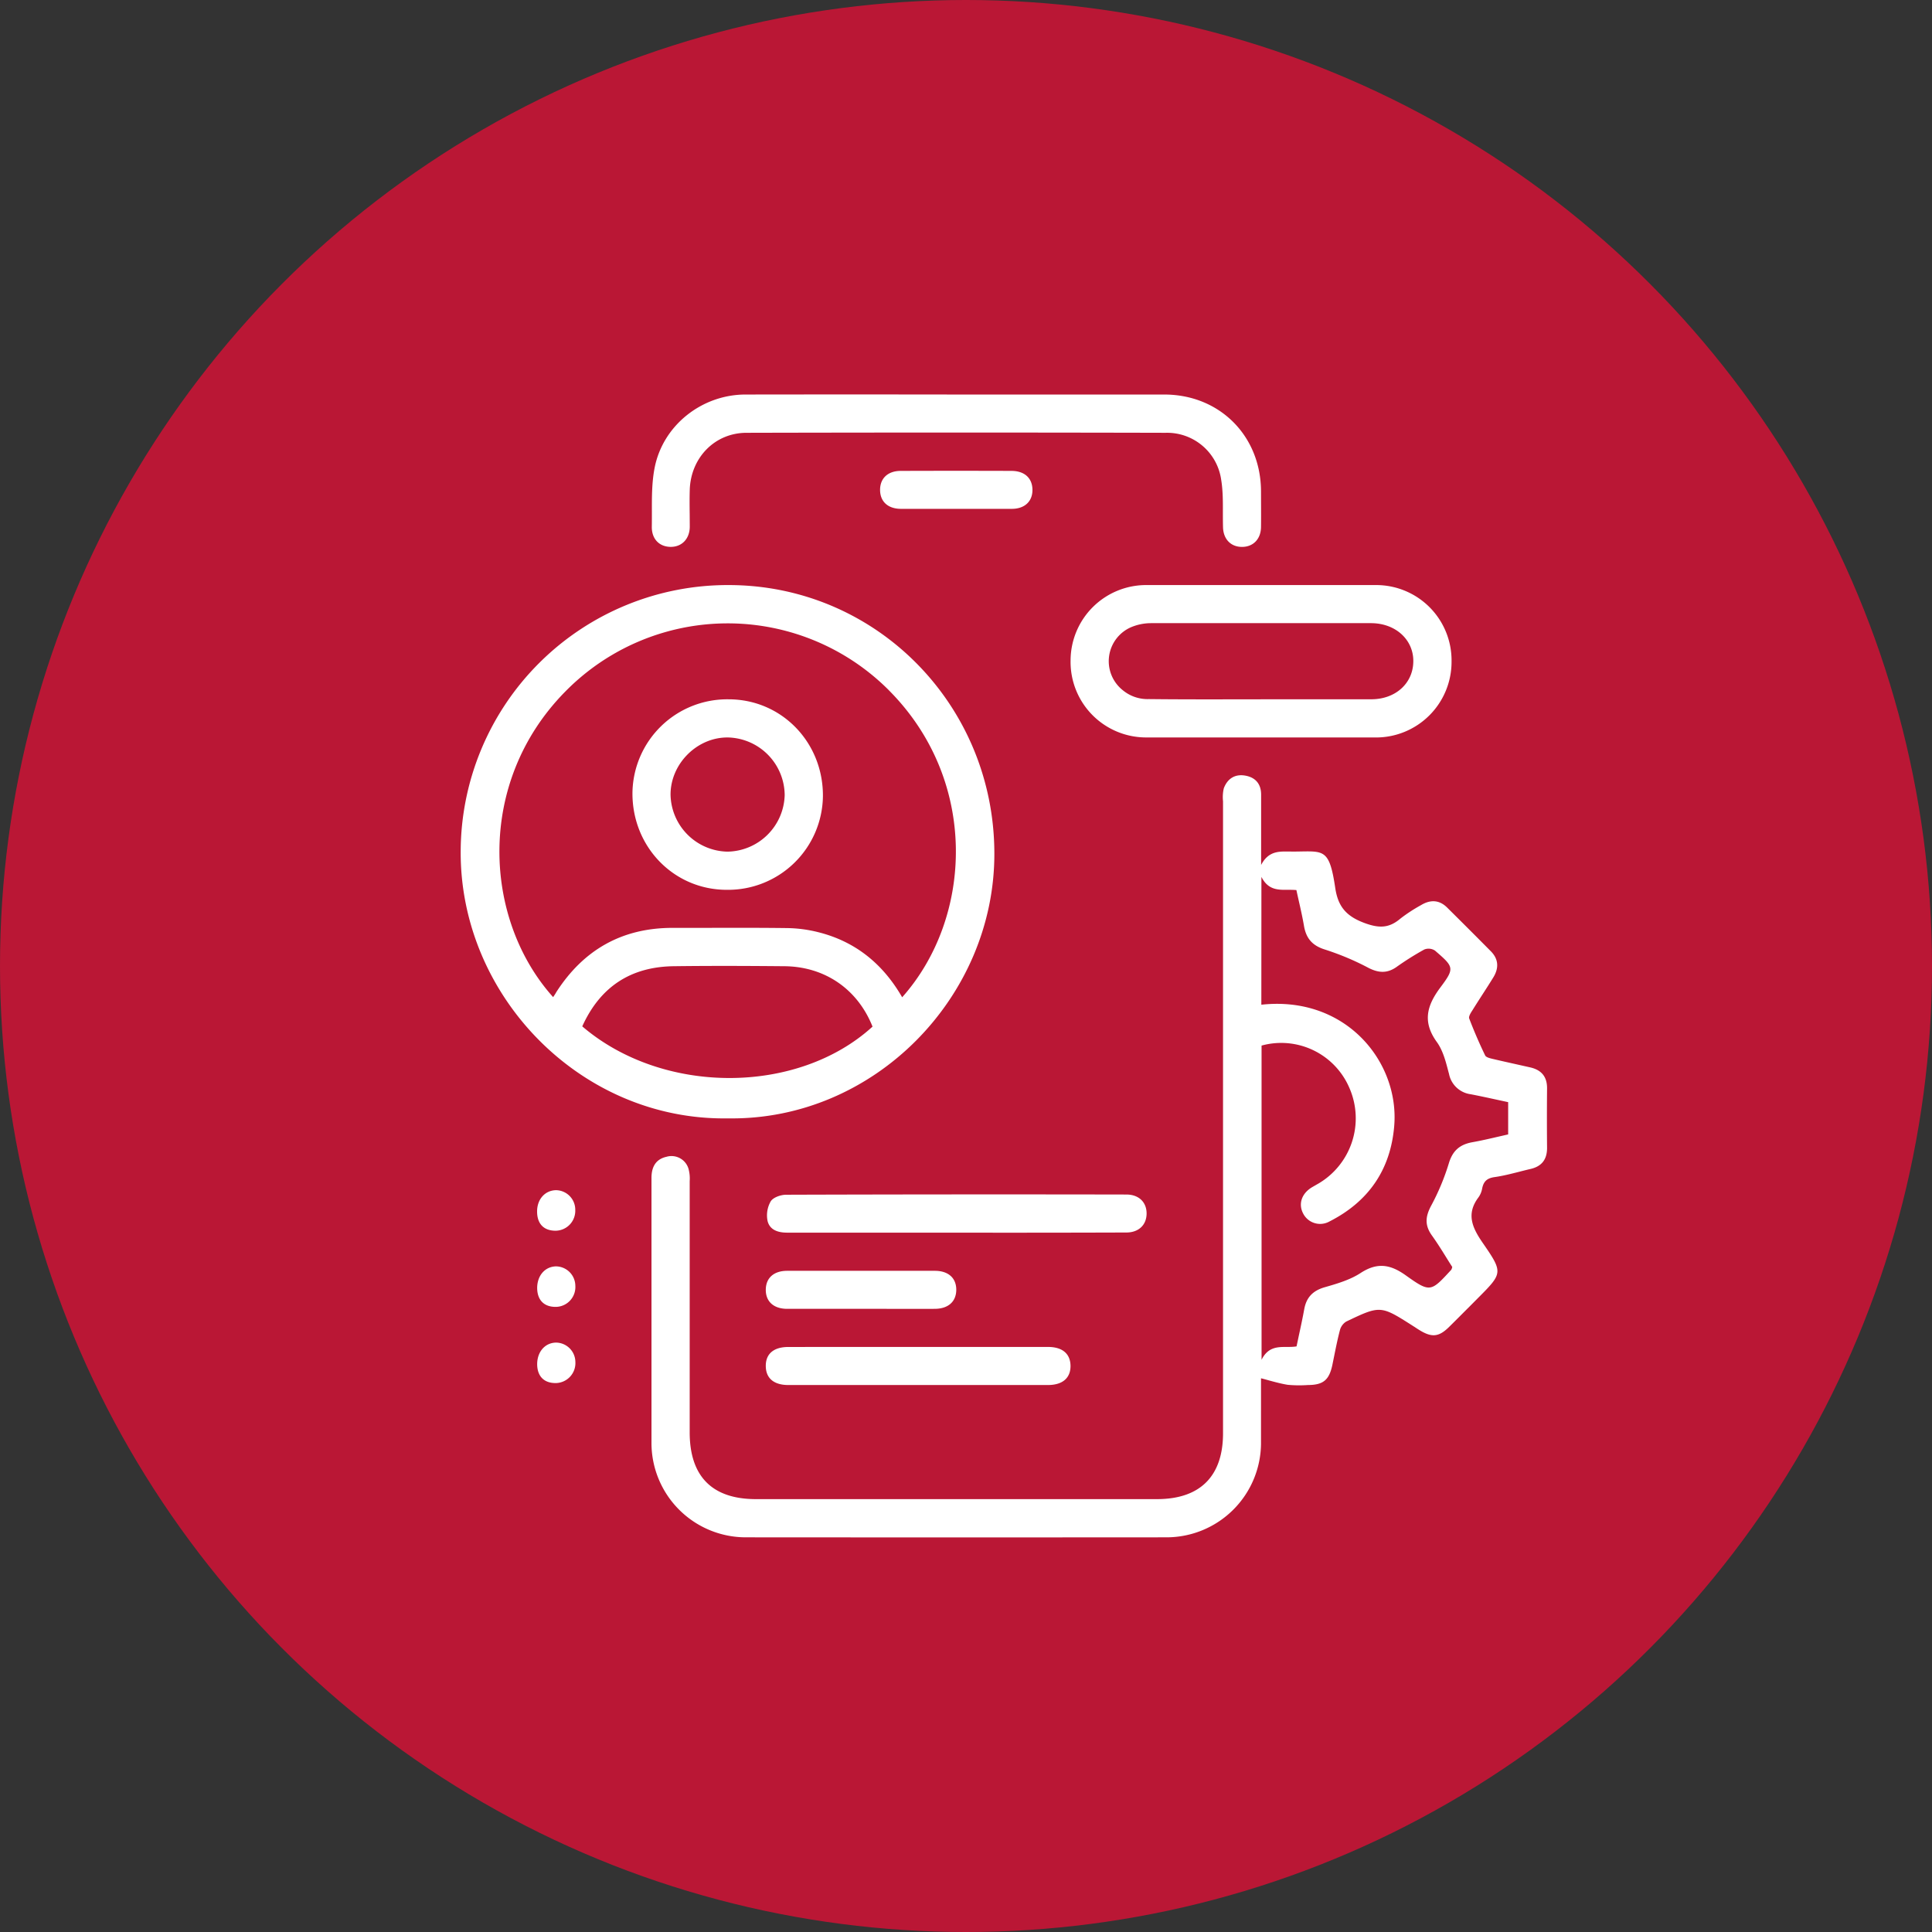
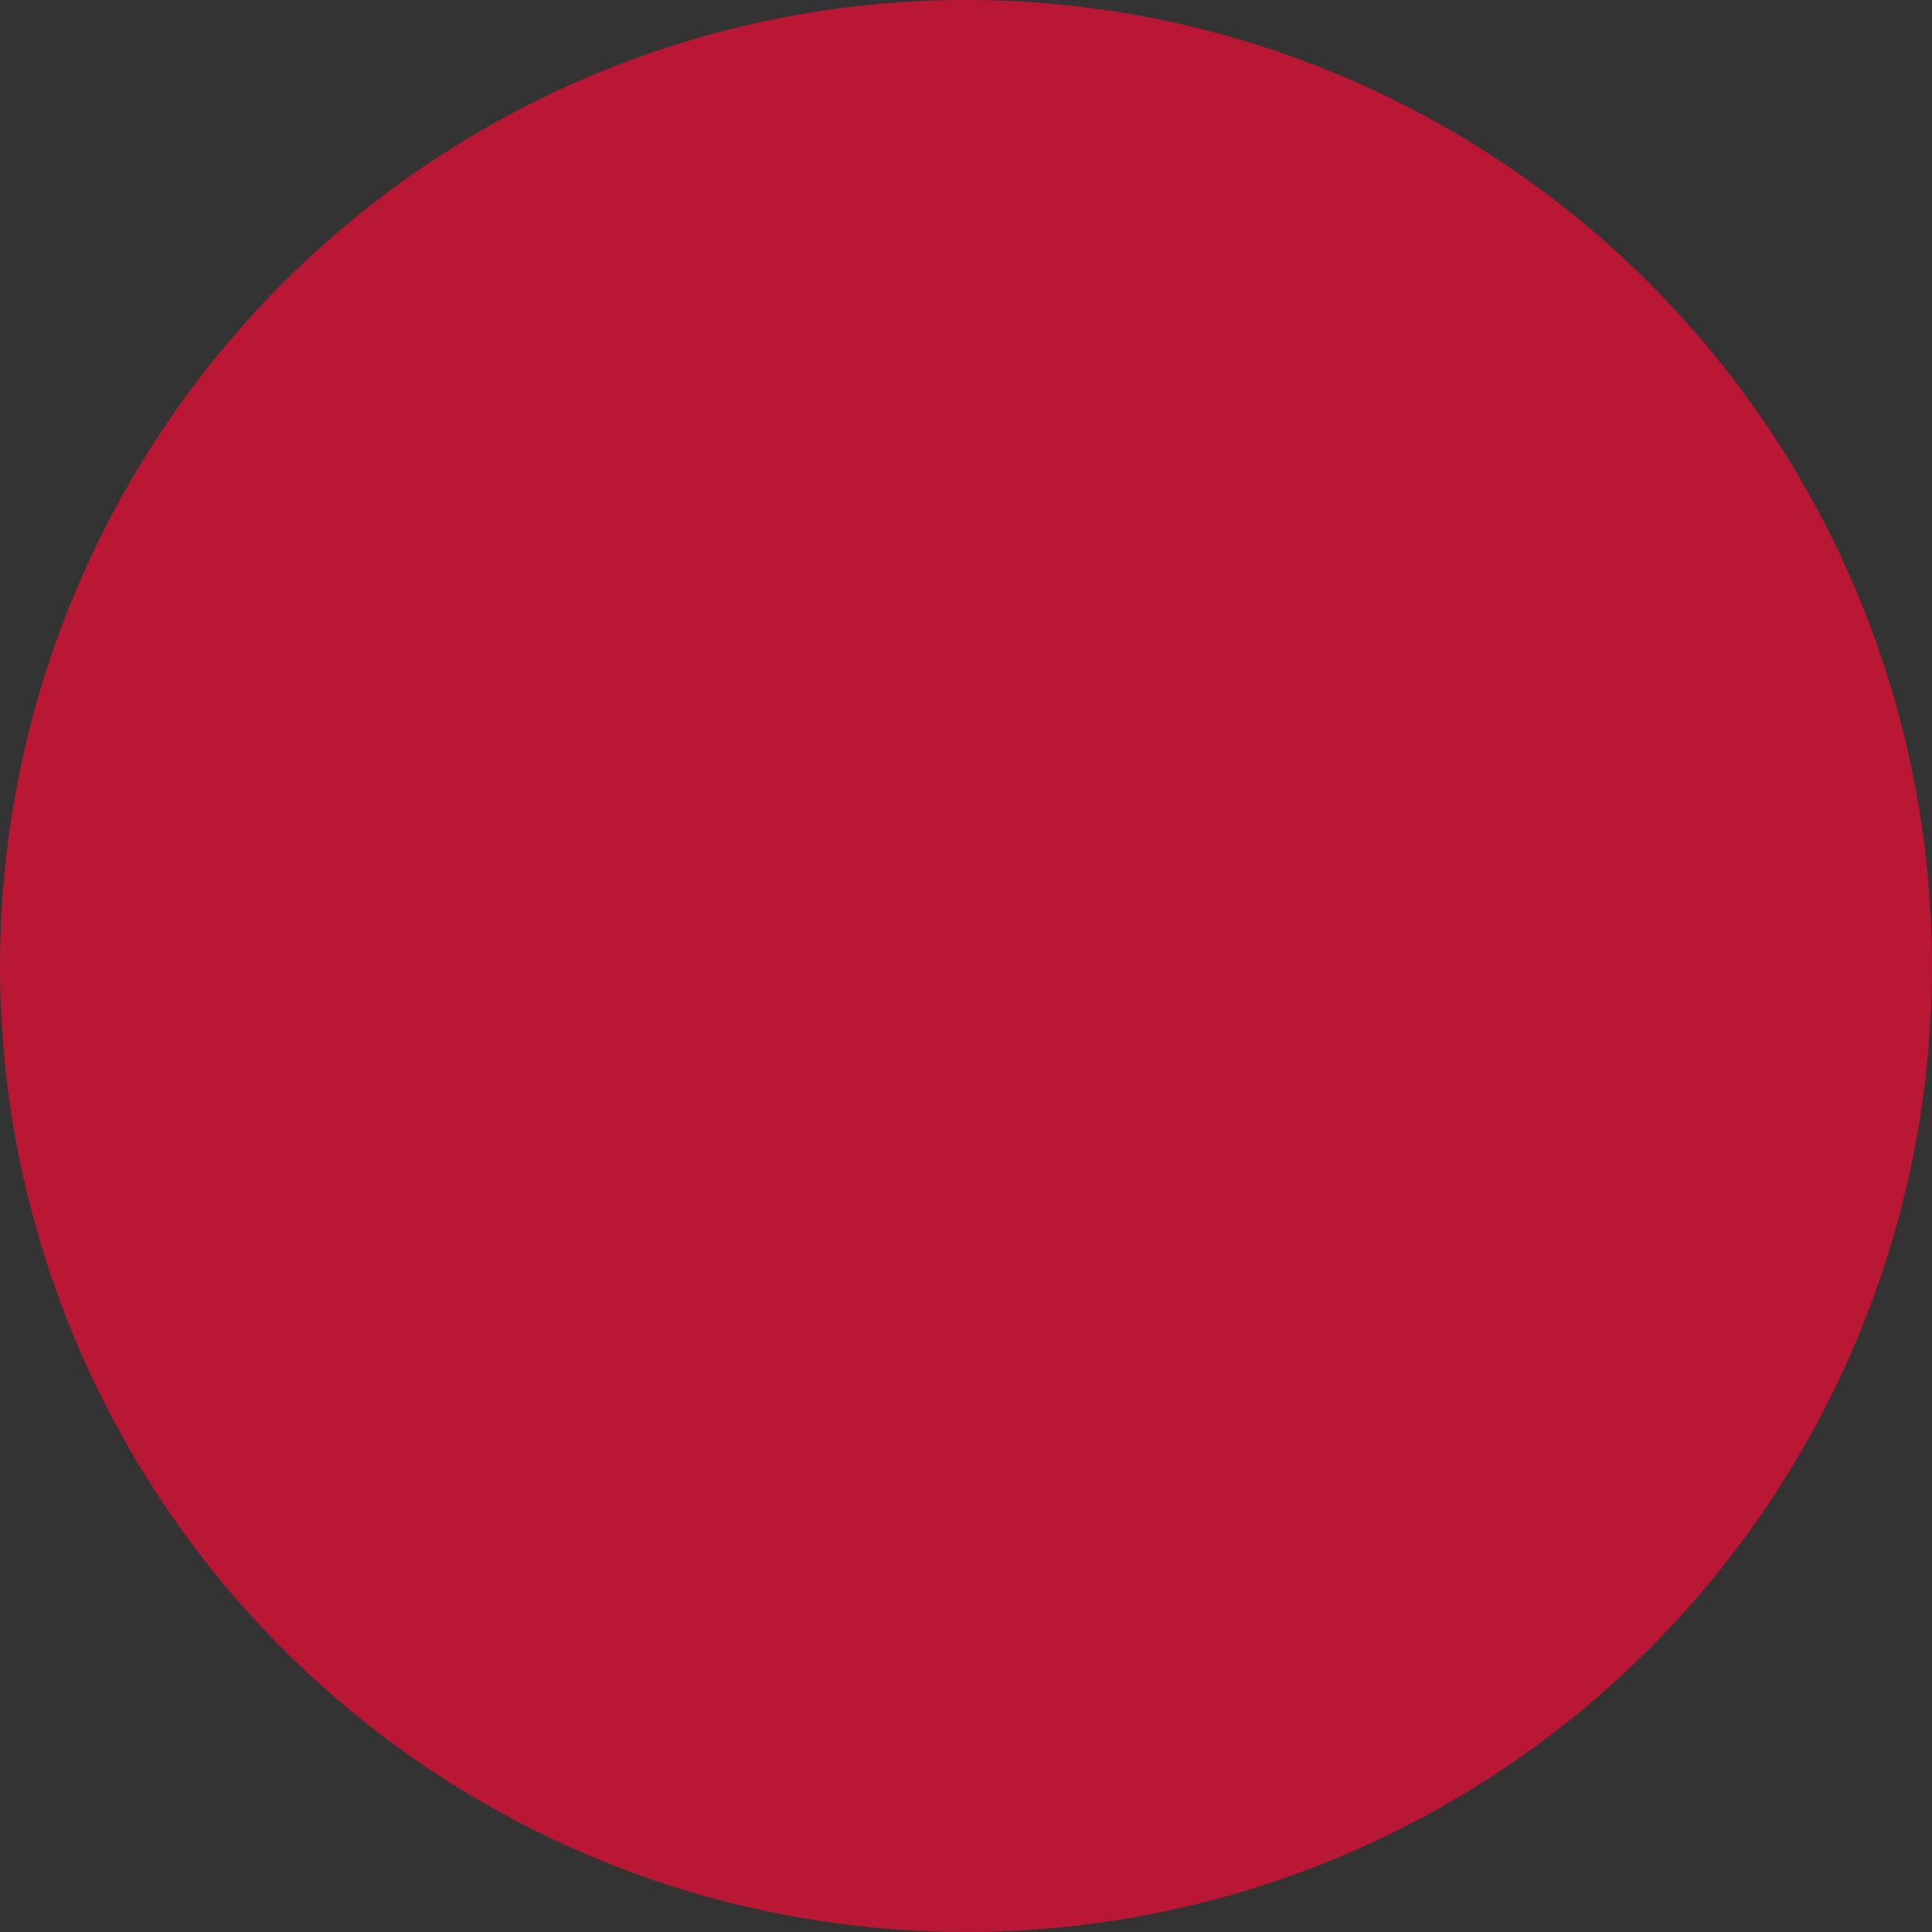
<svg xmlns="http://www.w3.org/2000/svg" width="53" height="53" fill="none">
  <rect width="100%" height="100%" fill="#333333" stroke="none" />
  <circle cx="26.5" cy="26.5" r="26.5" fill="#BA1735" />
-   <path fill="#fff" fill-rule="evenodd" d="M31.938 10.823h-5.683a1938.07 1938.07 0 0 0-5.807 0c-1.199.002-2.274.851-2.494 2.032-.073.388-.072.79-.071 1.191 0 .134 0 .267-.002.4-.006.335.2.548.504.556.318.008.537-.22.537-.557l-.002-.337c-.003-.225-.005-.45.002-.675.029-.877.686-1.56 1.559-1.56 3.831-.009 7.663-.009 11.495 0a1.498 1.498 0 0 1 1.525 1.292c.047.29.047.585.046.88 0 .14 0 .28.004.421.01.328.217.539.524.537.306-.002.513-.216.518-.543.003-.217.002-.435.001-.653v-.001l-.001-.326c-.004-1.522-1.134-2.657-2.655-2.657Zm-19.3 12.527c-.023 3.976 3.299 7.394 7.33 7.33 4.016.063 7.32-3.333 7.31-7.272-.007-4.075-3.247-7.358-7.29-7.358a7.326 7.326 0 0 0-7.35 7.3Zm11.746-4.414c2.477 2.484 2.302 6.247.365 8.422-.524-.91-1.277-1.53-2.304-1.786a3.699 3.699 0 0 0-.835-.112c-.768-.01-1.536-.008-2.303-.006h-.864c-1.385.002-2.438.605-3.182 1.762-.02.037-.041.07-.064.103a2.984 2.984 0 0 0-.023.035c-1.914-2.132-2.122-5.88.321-8.37a6.243 6.243 0 0 1 8.89-.048Zm-.448 9.227c-2.059 1.878-5.755 1.884-7.963-.007.495-1.092 1.336-1.637 2.517-1.65 1-.013 2.002-.009 3.002 0 1.127 0 2.034.626 2.444 1.657Zm10.657 11.424V37.81c.075.018.149.039.223.06.168.045.336.091.51.119.184.017.37.019.554.006.42-.002.582-.136.67-.55l.053-.261c.047-.232.094-.463.154-.692a.394.394 0 0 1 .174-.238c.938-.449.945-.444 1.826.117l.015.01.033.02c.044.03.087.058.131.085.34.21.532.194.812-.08.177-.174.35-.348.524-.523h.001l.26-.262.008-.008c.682-.685.698-.7.142-1.506-.289-.418-.473-.798-.124-1.261a.595.595 0 0 0 .1-.239c.038-.194.129-.286.342-.316.224-.032.445-.088.666-.144.105-.027.21-.054.315-.078.308-.07.458-.257.458-.578a83.819 83.819 0 0 1 0-1.632c.003-.323-.155-.507-.46-.577l-.374-.084c-.224-.05-.449-.1-.673-.153-.07-.017-.169-.042-.192-.093-.16-.331-.306-.67-.437-1.013-.019-.054.04-.149.083-.216l.005-.007c.09-.145.182-.288.274-.431.102-.158.204-.316.302-.476.152-.25.145-.496-.07-.713-.398-.402-.798-.802-1.2-1.2-.216-.214-.46-.219-.712-.068-.2.11-.391.234-.572.374-.322.273-.602.263-1.01.108-.492-.189-.702-.46-.775-.954-.151-1.01-.291-1.008-.924-.998-.094.002-.2.004-.319.002h-.035c-.28-.004-.558-.008-.755.368V21.8c0-.292-.152-.473-.436-.523-.285-.05-.49.087-.588.349a1.068 1.068 0 0 0-.021.356v17.336c0 1.18-.63 1.807-1.811 1.807H20.737c-1.2 0-1.817-.623-1.817-1.833v-6.889a1.006 1.006 0 0 0-.035-.349.487.487 0 0 0-.603-.32c-.292.066-.41.277-.41.58v7.249a2.589 2.589 0 0 0 2.603 2.61c3.845.003 7.686.003 11.526 0a2.593 2.593 0 0 0 2.592-2.587Zm3.654-8.697c.148-1.748-1.317-3.583-3.645-3.328l.002-3.507c.182.36.452.358.724.355.08 0 .158 0 .236.007.021.1.044.2.066.299.052.229.103.456.142.685.06.347.234.544.583.65.411.133.81.3 1.191.503.272.137.503.152.757-.022a7.88 7.88 0 0 1 .77-.485.319.319 0 0 1 .292.03c.522.451.548.478.145 1.016-.372.499-.49.944-.094 1.492.167.231.246.536.32.823l.014.05a.698.698 0 0 0 .595.56c.249.048.497.102.75.157l.278.06v.885l-.276.063c-.228.053-.46.107-.706.151-.347.063-.544.233-.648.587a6.356 6.356 0 0 1-.486 1.161c-.156.295-.176.532.026.813.14.196.268.4.393.602.054.087.108.174.163.259a.283.283 0 0 1-.028.08l-.008.007c-.55.598-.57.621-1.238.144-.427-.305-.784-.362-1.24-.065-.291.19-.649.294-.99.392-.32.094-.497.276-.556.6-.042.23-.09.456-.14.686l-.071.335c-.085.015-.175.015-.265.015-.258 0-.52 0-.695.353v-8.62a2.034 2.034 0 0 1 2.41 1.163 2.077 2.077 0 0 1-.87 2.634h-.001l-.151.087c-.286.17-.384.455-.25.717a.523.523 0 0 0 .725.224c1.07-.543 1.676-1.418 1.776-2.618Zm-3.65-10.66h-3.134a2.072 2.072 0 0 1-2.094-2.11 2.073 2.073 0 0 1 2.102-2.07h6.269a2.067 2.067 0 0 1 2.08 2.094 2.074 2.074 0 0 1-2.087 2.087H35.85l-1.252-.001Zm-.015-1.047h3.037c.663 0 1.144-.436 1.152-1.033.01-.597-.483-1.055-1.163-1.055h-6.04a1.42 1.42 0 0 0-.535.109 1.016 1.016 0 0 0-.23 1.732c.199.164.451.25.71.242.786.009 1.573.008 2.36.007h.71v-.002Zm-8.384 14.632h-4.604c-.256 0-.479-.076-.538-.323a.772.772 0 0 1 .087-.536c.067-.108.274-.18.419-.181 3.113-.01 6.225-.012 9.336-.006.35 0 .564.218.556.537-.008.302-.22.505-.556.505-1.563.005-3.13.007-4.7.004Zm2.55 3.135H25.22l-3.592.001c-.409 0-.63.194-.62.538.008.324.225.506.619.506h7.118c.409 0 .63-.196.622-.539-.01-.324-.226-.506-.62-.506Zm-5.16-1.045h-1.992c-.378 0-.597-.207-.588-.538.008-.314.224-.505.587-.505h4.05c.377 0 .596.204.588.537-.009.314-.225.504-.589.506-.456.002-.913.001-1.37 0h-.686Zm1.131-21.946H26.704c.35.001.7.002 1.052 0 .354 0 .57-.205.567-.524-.003-.319-.217-.517-.577-.517a439.094 439.094 0 0 0-3.037 0c-.354 0-.568.206-.566.524.002.319.216.517.576.517ZM15.258 32.65a.536.536 0 0 1 .523.546.546.546 0 0 1-.54.566c-.325 0-.508-.191-.507-.53 0-.34.224-.58.524-.582Zm-.014 2.09c-.3.012-.508.258-.508.595.003.335.195.524.524.516a.544.544 0 0 0 .523-.58.537.537 0 0 0-.539-.531Zm-.508 2.685c0-.337.208-.583.508-.594a.536.536 0 0 1 .54.53.548.548 0 0 1-.524.58c-.33.008-.521-.18-.524-.516Zm2.614-15.67c-.007 1.478 1.136 2.655 2.587 2.655a2.602 2.602 0 0 0 2.638-2.572c.007-1.478-1.136-2.654-2.588-2.654a2.6 2.6 0 0 0-2.637 2.571Zm3.702 1.148a1.594 1.594 0 0 1-1.097.46 1.594 1.594 0 0 1-1.56-1.562c-.002-.856.74-1.588 1.588-1.57a1.594 1.594 0 0 1 1.543 1.58c-.011.412-.181.803-.474 1.092Z" clip-rule="evenodd" />
</svg>